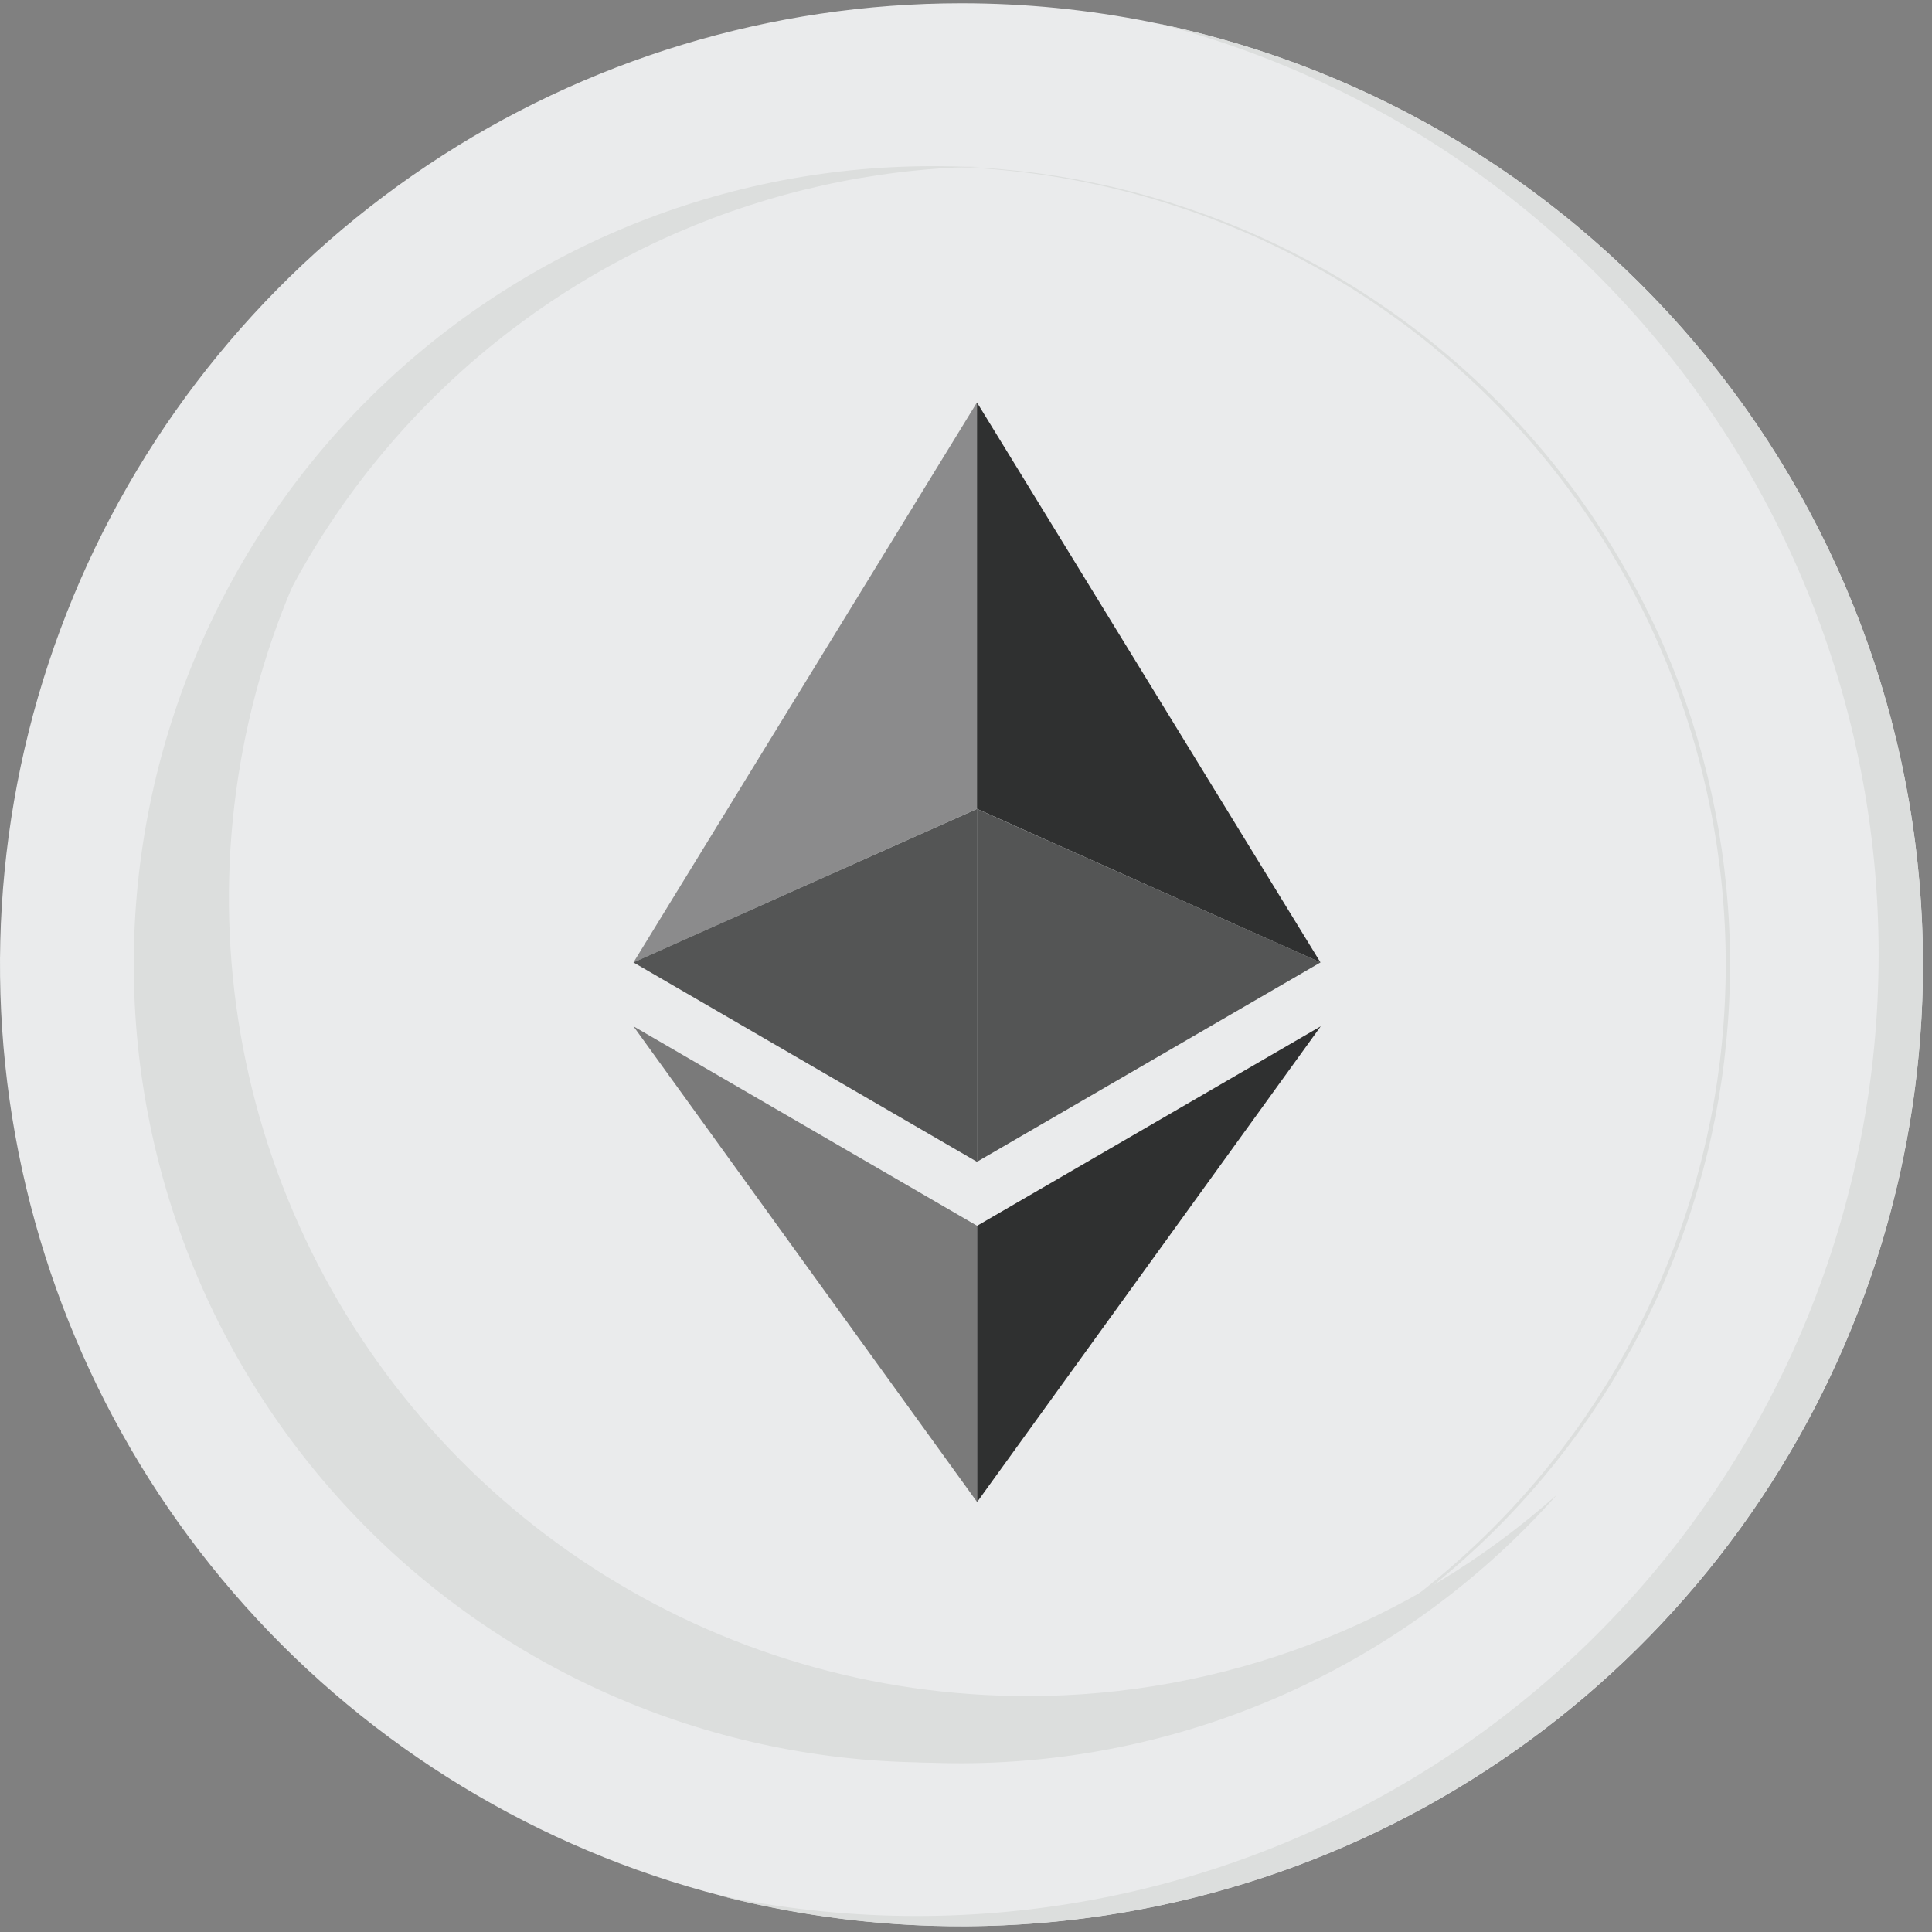
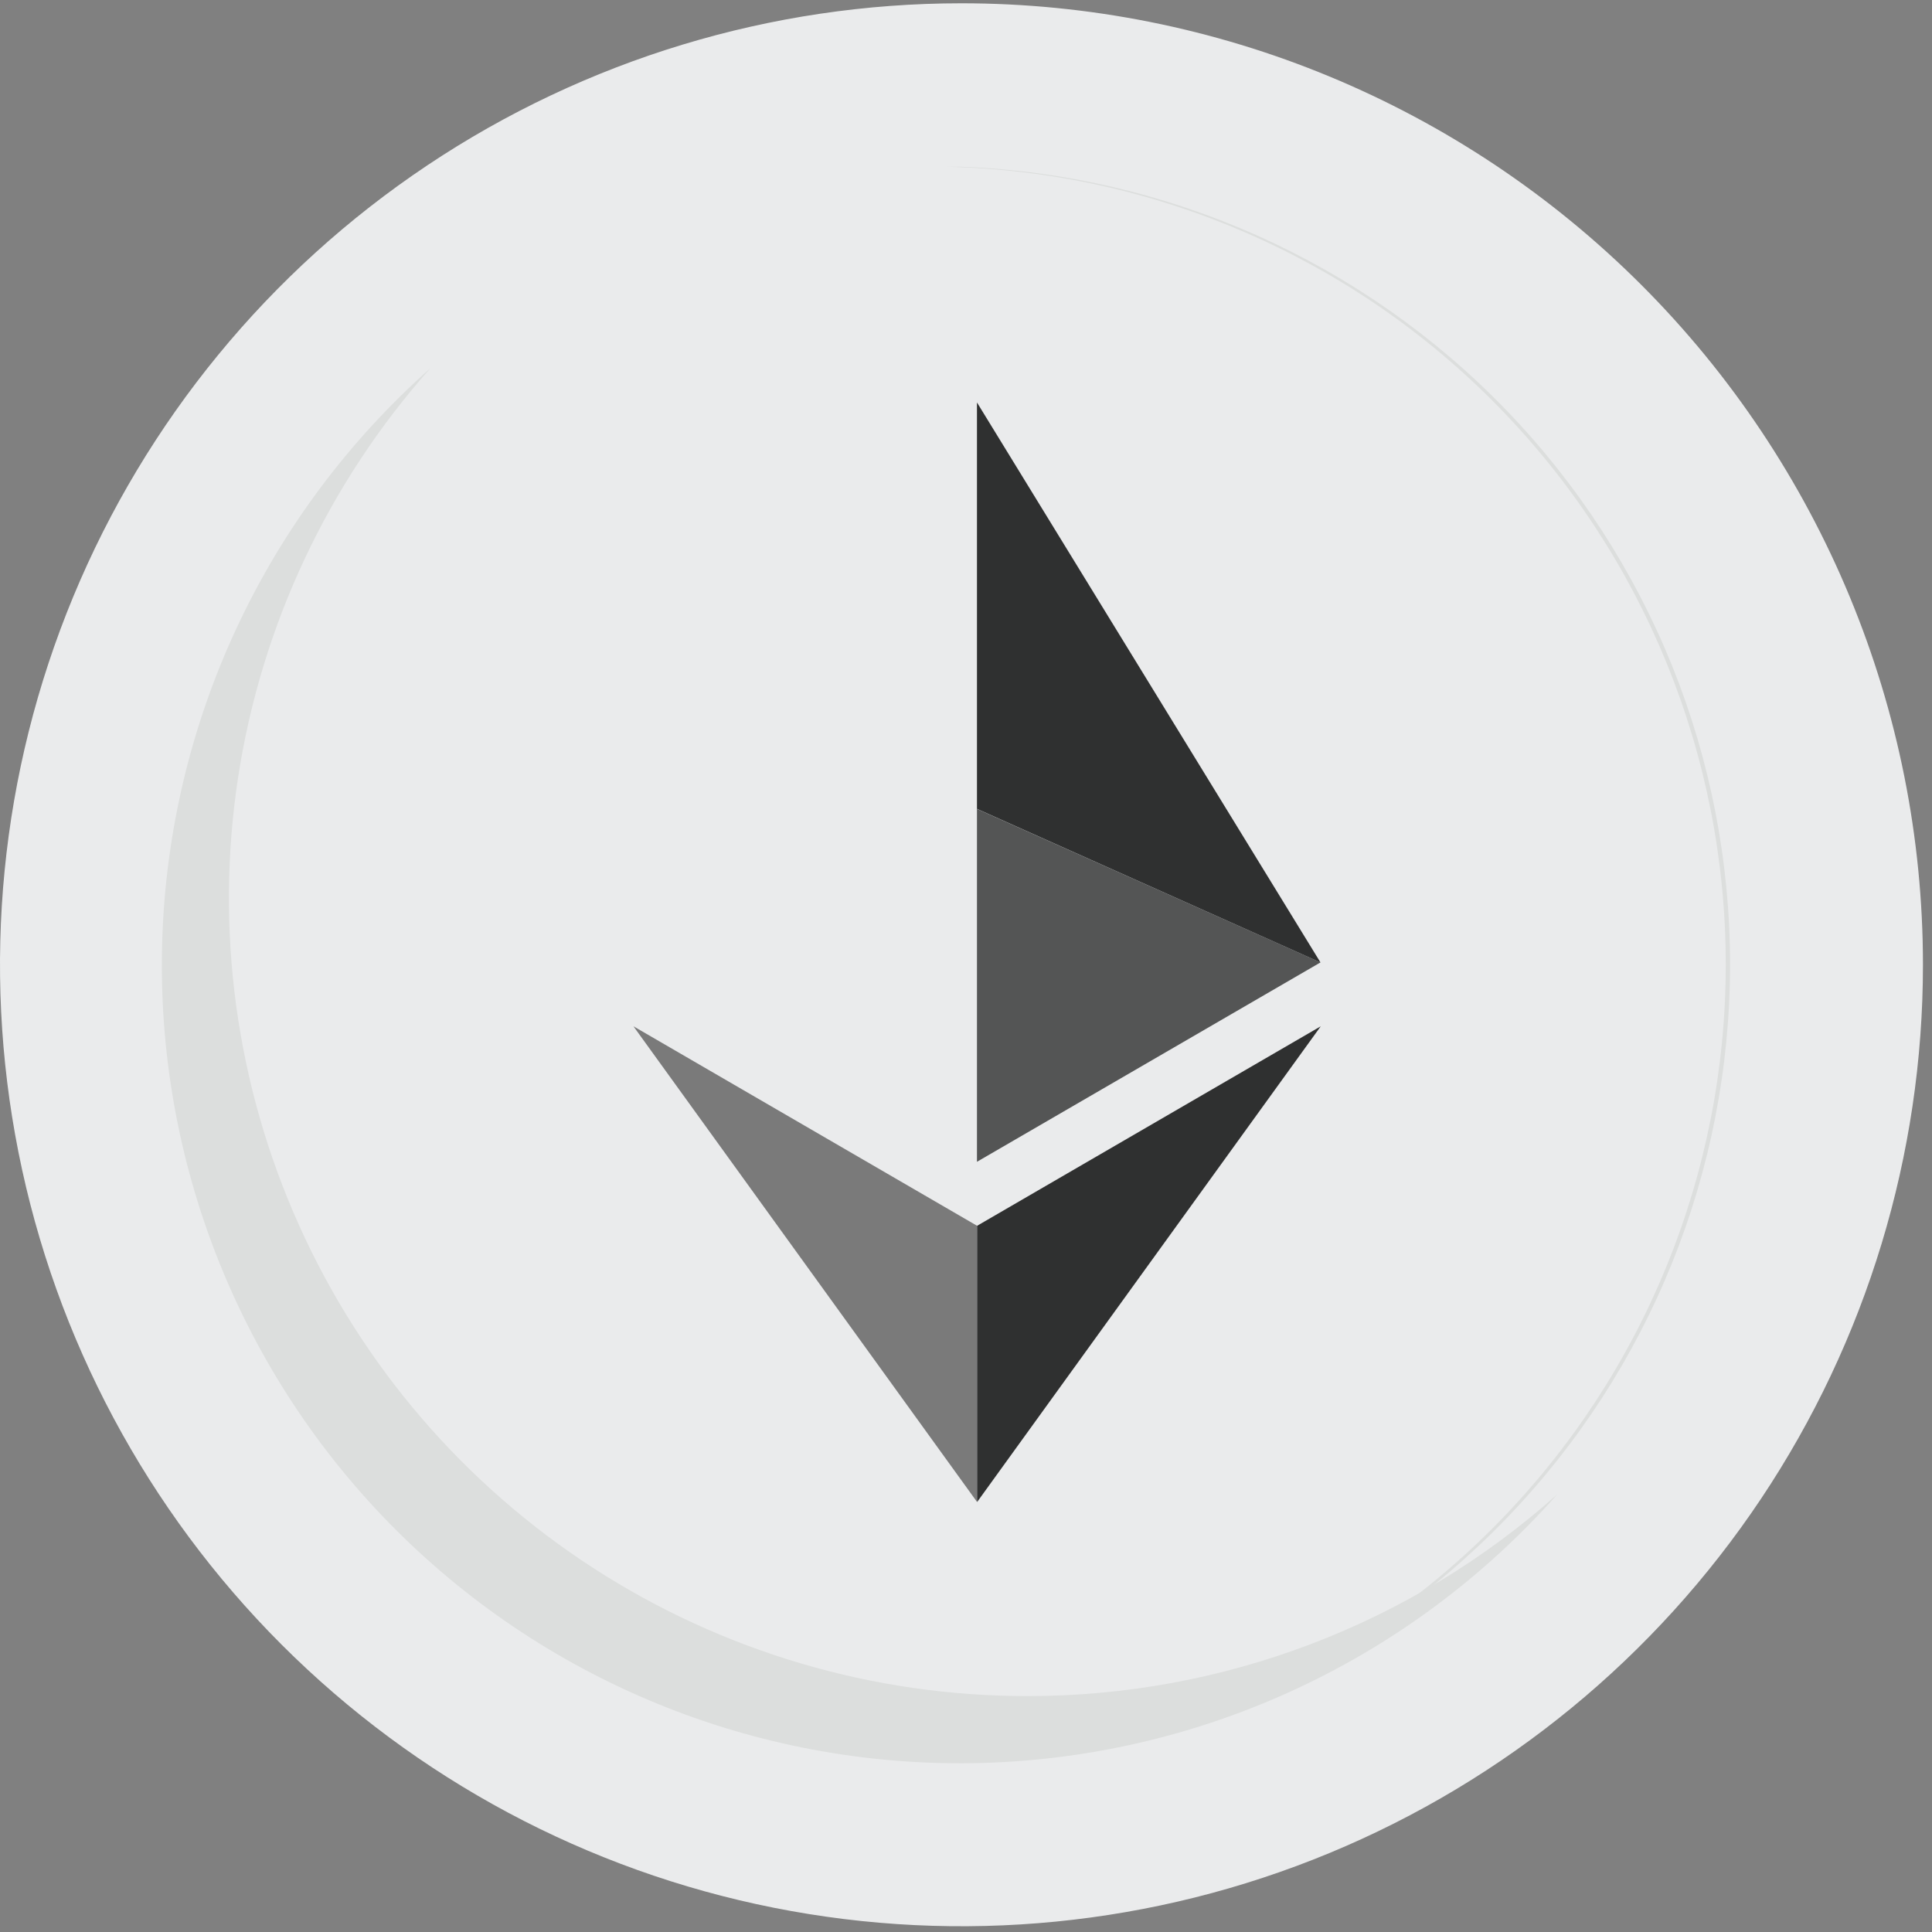
<svg xmlns="http://www.w3.org/2000/svg" width="141" height="141" viewBox="0 0 141 141" fill="none">
  <rect x="0" y="0" width="141" height="141" fill="#808080" stroke="none" />
  <path d="M140.34 70.4C140.342 84.279 136.228 97.847 128.519 109.387C120.81 120.928 109.852 129.923 97.03 135.236C84.208 140.548 70.099 141.94 56.487 139.233C42.874 136.527 30.37 129.844 20.556 120.031C10.742 110.218 4.057 97.715 1.349 84.103C-1.359 70.492 0.03 56.382 5.34 43.56C10.651 30.737 19.645 19.777 31.185 12.067C42.724 4.356 56.291 0.24 70.17 0.24C88.778 0.24 106.625 7.632 119.784 20.789C132.943 33.946 140.337 51.792 140.34 70.4Z" fill="#EAEBEC" />
  <g style="mix-blend-mode:multiply">
-     <path d="M140.34 70.401C140.332 81.125 137.869 91.704 133.139 101.329C128.408 110.953 121.537 119.366 113.051 125.923C104.565 132.48 94.691 137.006 84.184 139.156C73.678 141.305 62.819 141.019 52.44 138.321C70.382 142.105 89.093 138.717 104.569 128.881C120.045 119.045 131.056 103.543 135.247 85.691C139.438 67.839 136.475 49.056 126.993 33.361C117.511 17.666 102.262 6.306 84.51 1.711C100.29 5.005 114.455 13.633 124.623 26.142C134.79 38.652 140.34 54.281 140.34 70.401Z" fill="#DCDEDD" />
-   </g>
+     </g>
  <g style="mix-blend-mode:multiply">
-     <path d="M71.31 128.589C70.93 128.589 70.55 128.589 70.17 128.589C62.344 128.879 54.54 127.588 47.225 124.794C39.909 121.999 33.232 117.758 27.593 112.324C21.954 106.89 17.468 100.375 14.405 93.168C11.341 85.961 9.762 78.21 9.762 70.379C9.762 62.548 11.341 54.797 14.405 47.59C17.468 40.383 21.954 33.868 27.593 28.434C33.232 23 39.909 18.759 47.225 15.964C54.54 13.17 62.344 11.879 70.17 12.169H71.31C56.097 12.514 41.623 18.8 30.985 29.682C20.348 40.564 14.392 55.177 14.392 70.394C14.392 85.611 20.348 100.224 30.985 111.106C41.623 121.987 56.097 128.274 71.31 128.619V128.589Z" fill="#DCDEDD" />
-   </g>
+     </g>
  <g style="mix-blend-mode:multiply">
    <path d="M69.03 128.59C69.41 128.59 69.79 128.59 70.17 128.59C85.235 128.031 99.496 121.654 109.957 110.799C120.417 99.943 126.262 85.455 126.262 70.38C126.262 55.305 120.417 40.817 109.957 29.961C99.496 19.106 85.235 12.729 70.17 12.17H69.03C84.243 12.515 98.718 18.801 109.355 29.683C119.992 40.565 125.948 55.178 125.948 70.395C125.948 85.612 119.992 100.225 109.355 111.107C98.718 121.988 84.243 128.275 69.03 128.62V128.59Z" fill="#DCDEDD" />
  </g>
  <g style="mix-blend-mode:multiply">
    <path d="M74.96 123.781C63.733 123.786 52.745 120.544 43.317 114.448C33.89 108.352 26.425 99.66 21.824 89.419C17.222 79.179 15.678 67.827 17.379 56.73C19.08 45.632 23.953 35.263 31.41 26.871C25.467 32.141 20.665 38.571 17.299 45.765C13.933 52.96 12.075 60.767 11.837 68.706C11.6 76.645 12.989 84.549 15.92 91.932C18.85 99.315 23.259 106.02 28.877 111.635C34.494 117.251 41.201 121.658 48.585 124.585C55.969 127.513 63.873 128.899 71.812 128.659C79.752 128.419 87.558 126.557 94.751 123.189C101.944 119.82 108.372 115.016 113.64 109.071C102.994 118.564 89.224 123.801 74.96 123.781Z" fill="#DCDEDD" />
  </g>
  <path d="M71.3 29.371V59.031L96.37 70.241L71.3 29.371Z" fill="#2F3030" />
-   <path opacity="0.51" d="M71.3 29.371L46.23 70.241L71.3 59.031V29.371Z" fill="#2F3030" />
  <path d="M71.31 89.46V109.62L46.23 74.9L71.31 89.46Z" fill="#2F3030" fill-opacity="0.6" />
  <path d="M71.31 109.62V89.46L96.39 74.9L71.31 109.62Z" fill="#2F3030" />
  <path opacity="0.8" d="M71.3 84.789L96.37 70.239L71.3 59.039V84.789Z" fill="#2F3030" />
-   <path opacity="0.8" d="M46.23 70.239L71.3 84.789V59.039L46.23 70.239Z" fill="#2F3030" />
</svg>